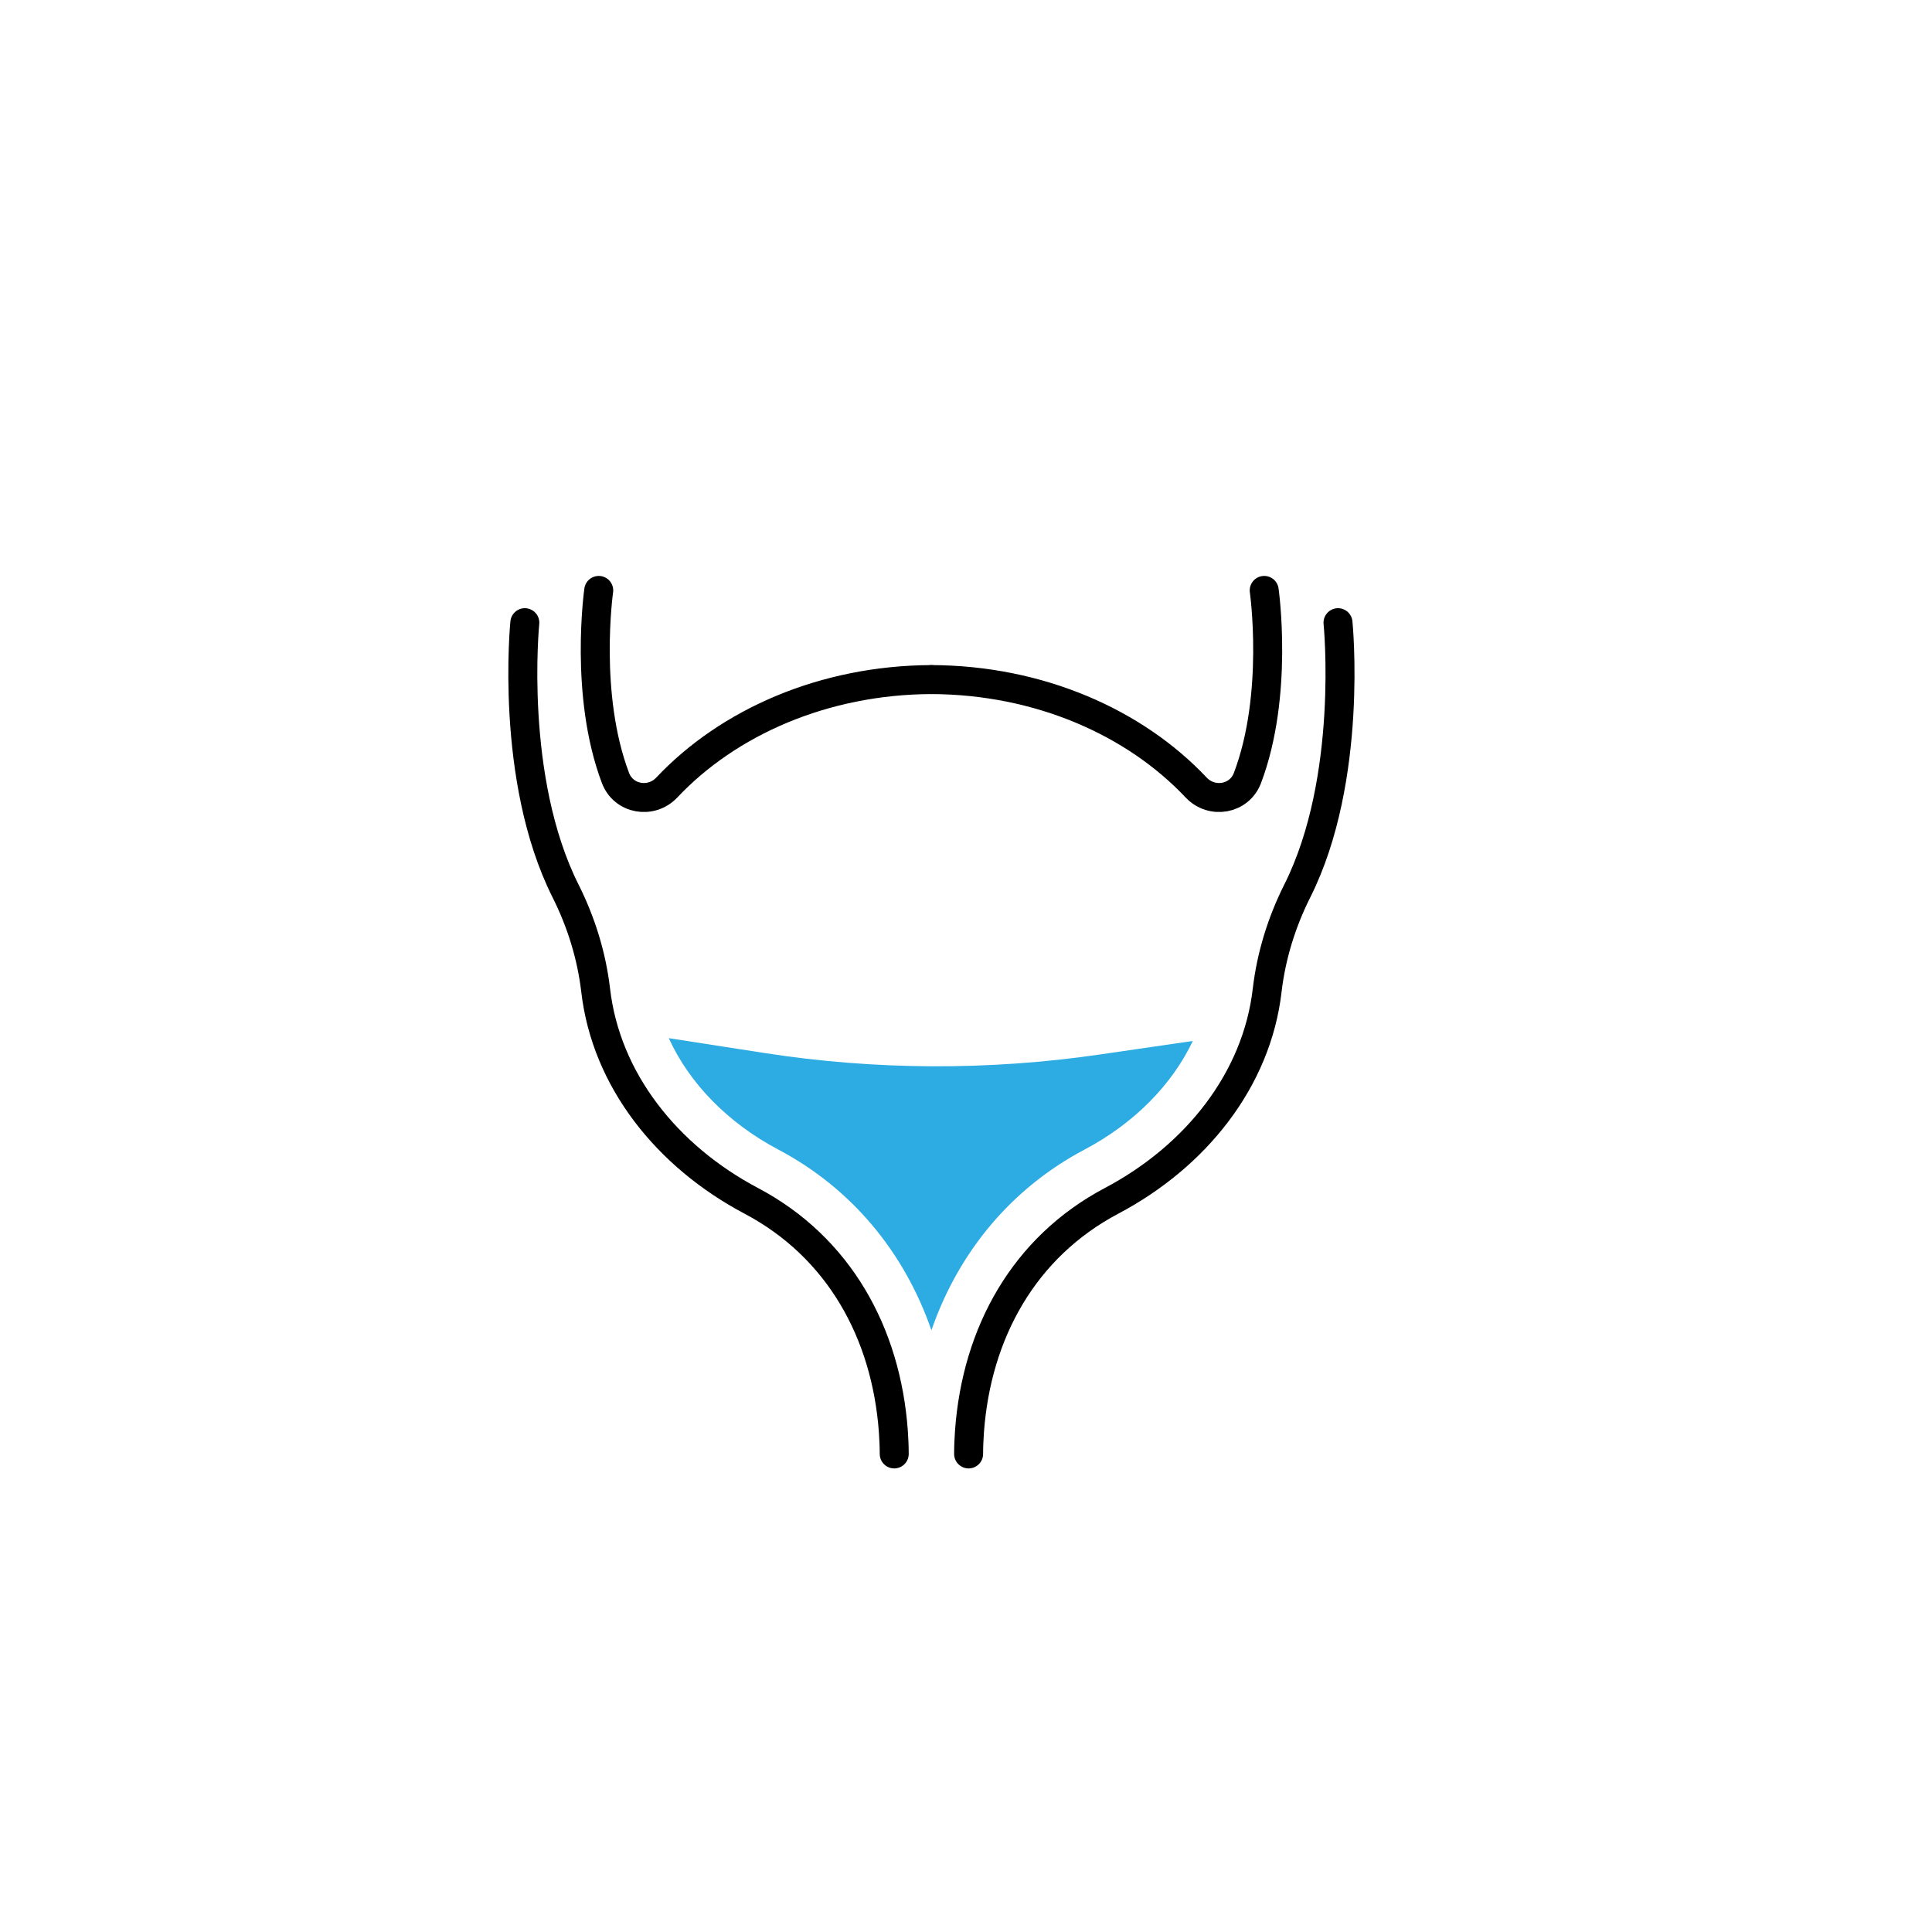
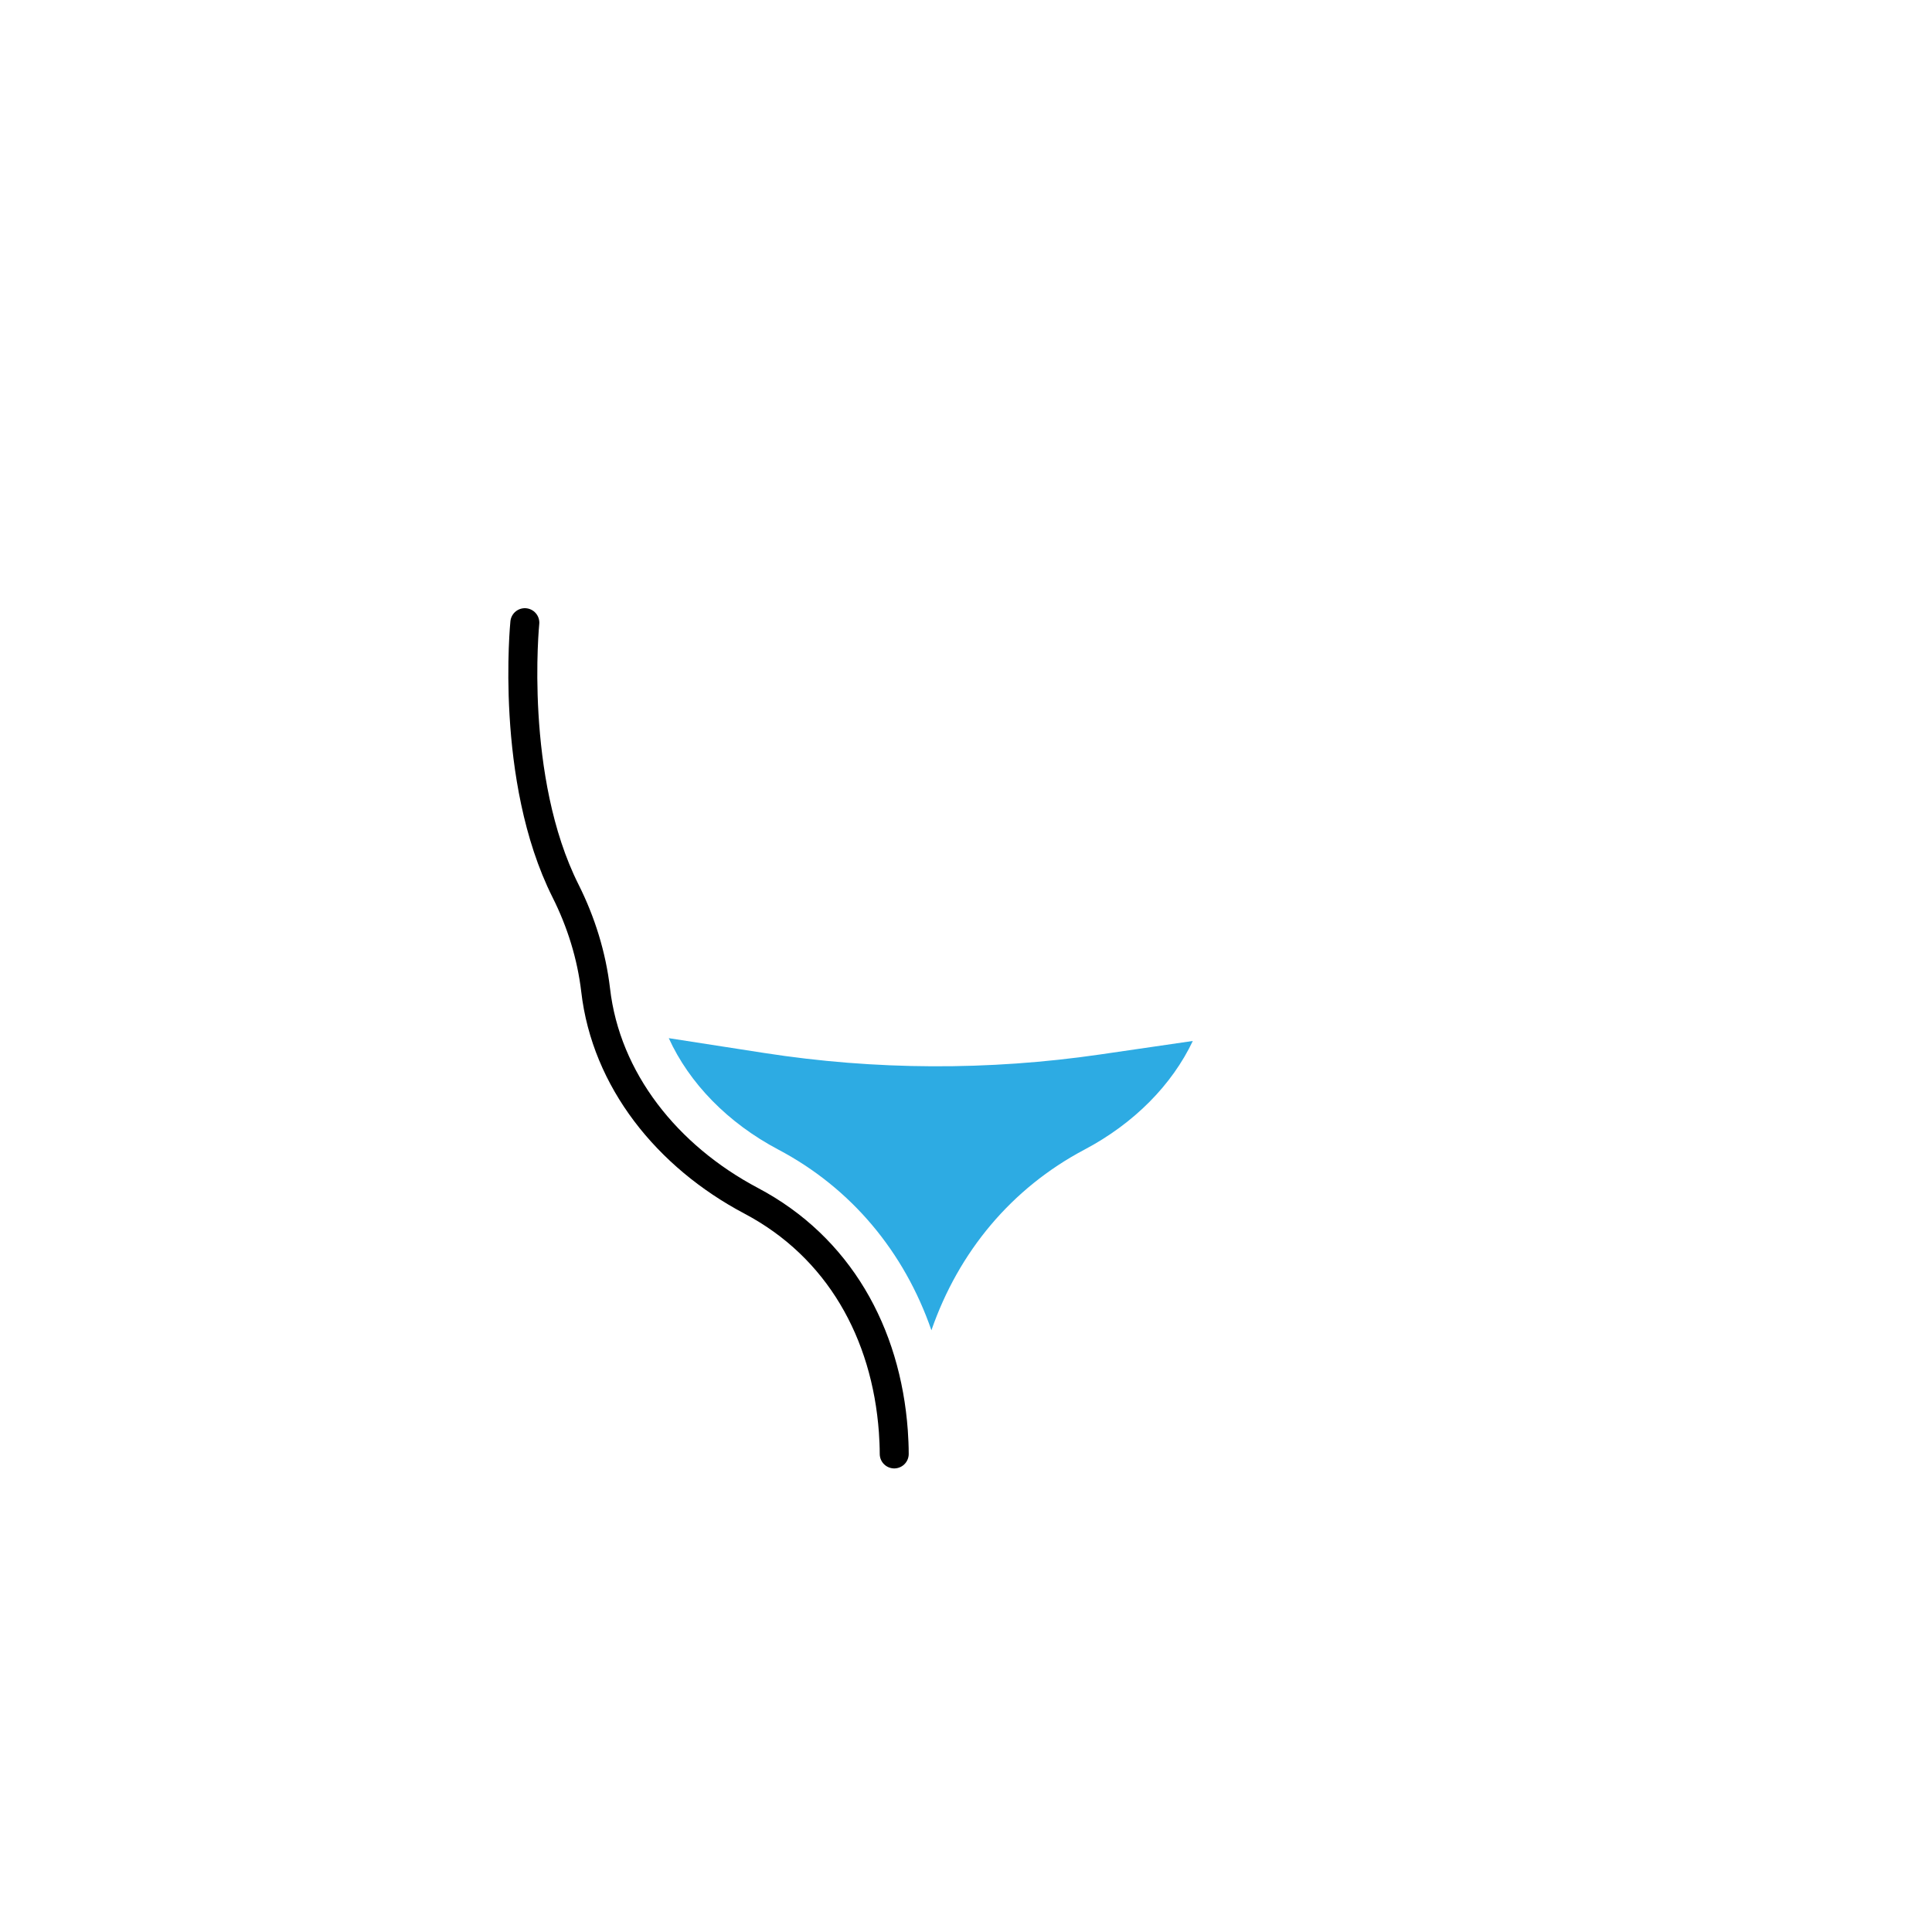
<svg xmlns="http://www.w3.org/2000/svg" id="a" data-name="Layer 1" viewBox="0 0 200 200">
  <defs>
    <style>
      .b {
        fill: #2dabe3;
        stroke-width: 0px;
      }

      .c {
        fill: none;
        stroke: #000;
        stroke-linecap: round;
        stroke-linejoin: round;
        stroke-width: 3px;
      }
    </style>
  </defs>
  <path class="c" d="M54.33,64.46s-1.63,16.14,4.22,27.78c1.61,3.21,2.69,6.68,3.11,10.25,1.07,9.3,7.39,17.21,16.11,21.82,9.06,4.79,13.97,13.65,14.71,23.87.05.76.09,1.54.09,2.33" />
-   <path class="c" d="M61.98,61.12s-1.54,10.8,1.74,19.43c.84,2.2,3.68,2.69,5.3.98,6.38-6.77,16.26-11.13,27.37-11.18" />
-   <path class="c" d="M138.51,64.46s1.63,16.14-4.22,27.78c-1.61,3.21-2.69,6.68-3.11,10.25-1.07,9.3-7.39,17.21-16.11,21.82-9.06,4.79-13.97,13.65-14.71,23.87-.05.76-.09,1.54-.09,2.33" />
-   <path class="c" d="M130.87,61.12s1.54,10.8-1.74,19.43c-.84,2.2-3.68,2.69-5.3.98-6.38-6.77-16.26-11.13-27.37-11.18" />
  <path class="b" d="M80.58,119.01c7.54,3.99,13.02,10.56,15.84,18.7,2.82-8.14,8.3-14.71,15.84-18.7,5.15-2.72,9.07-6.72,11.22-11.25l-9.61,1.4c-11.54,1.68-23.26,1.63-34.78-.16l-9.86-1.53c2.12,4.65,6.09,8.76,11.35,11.54Z" />
</svg>